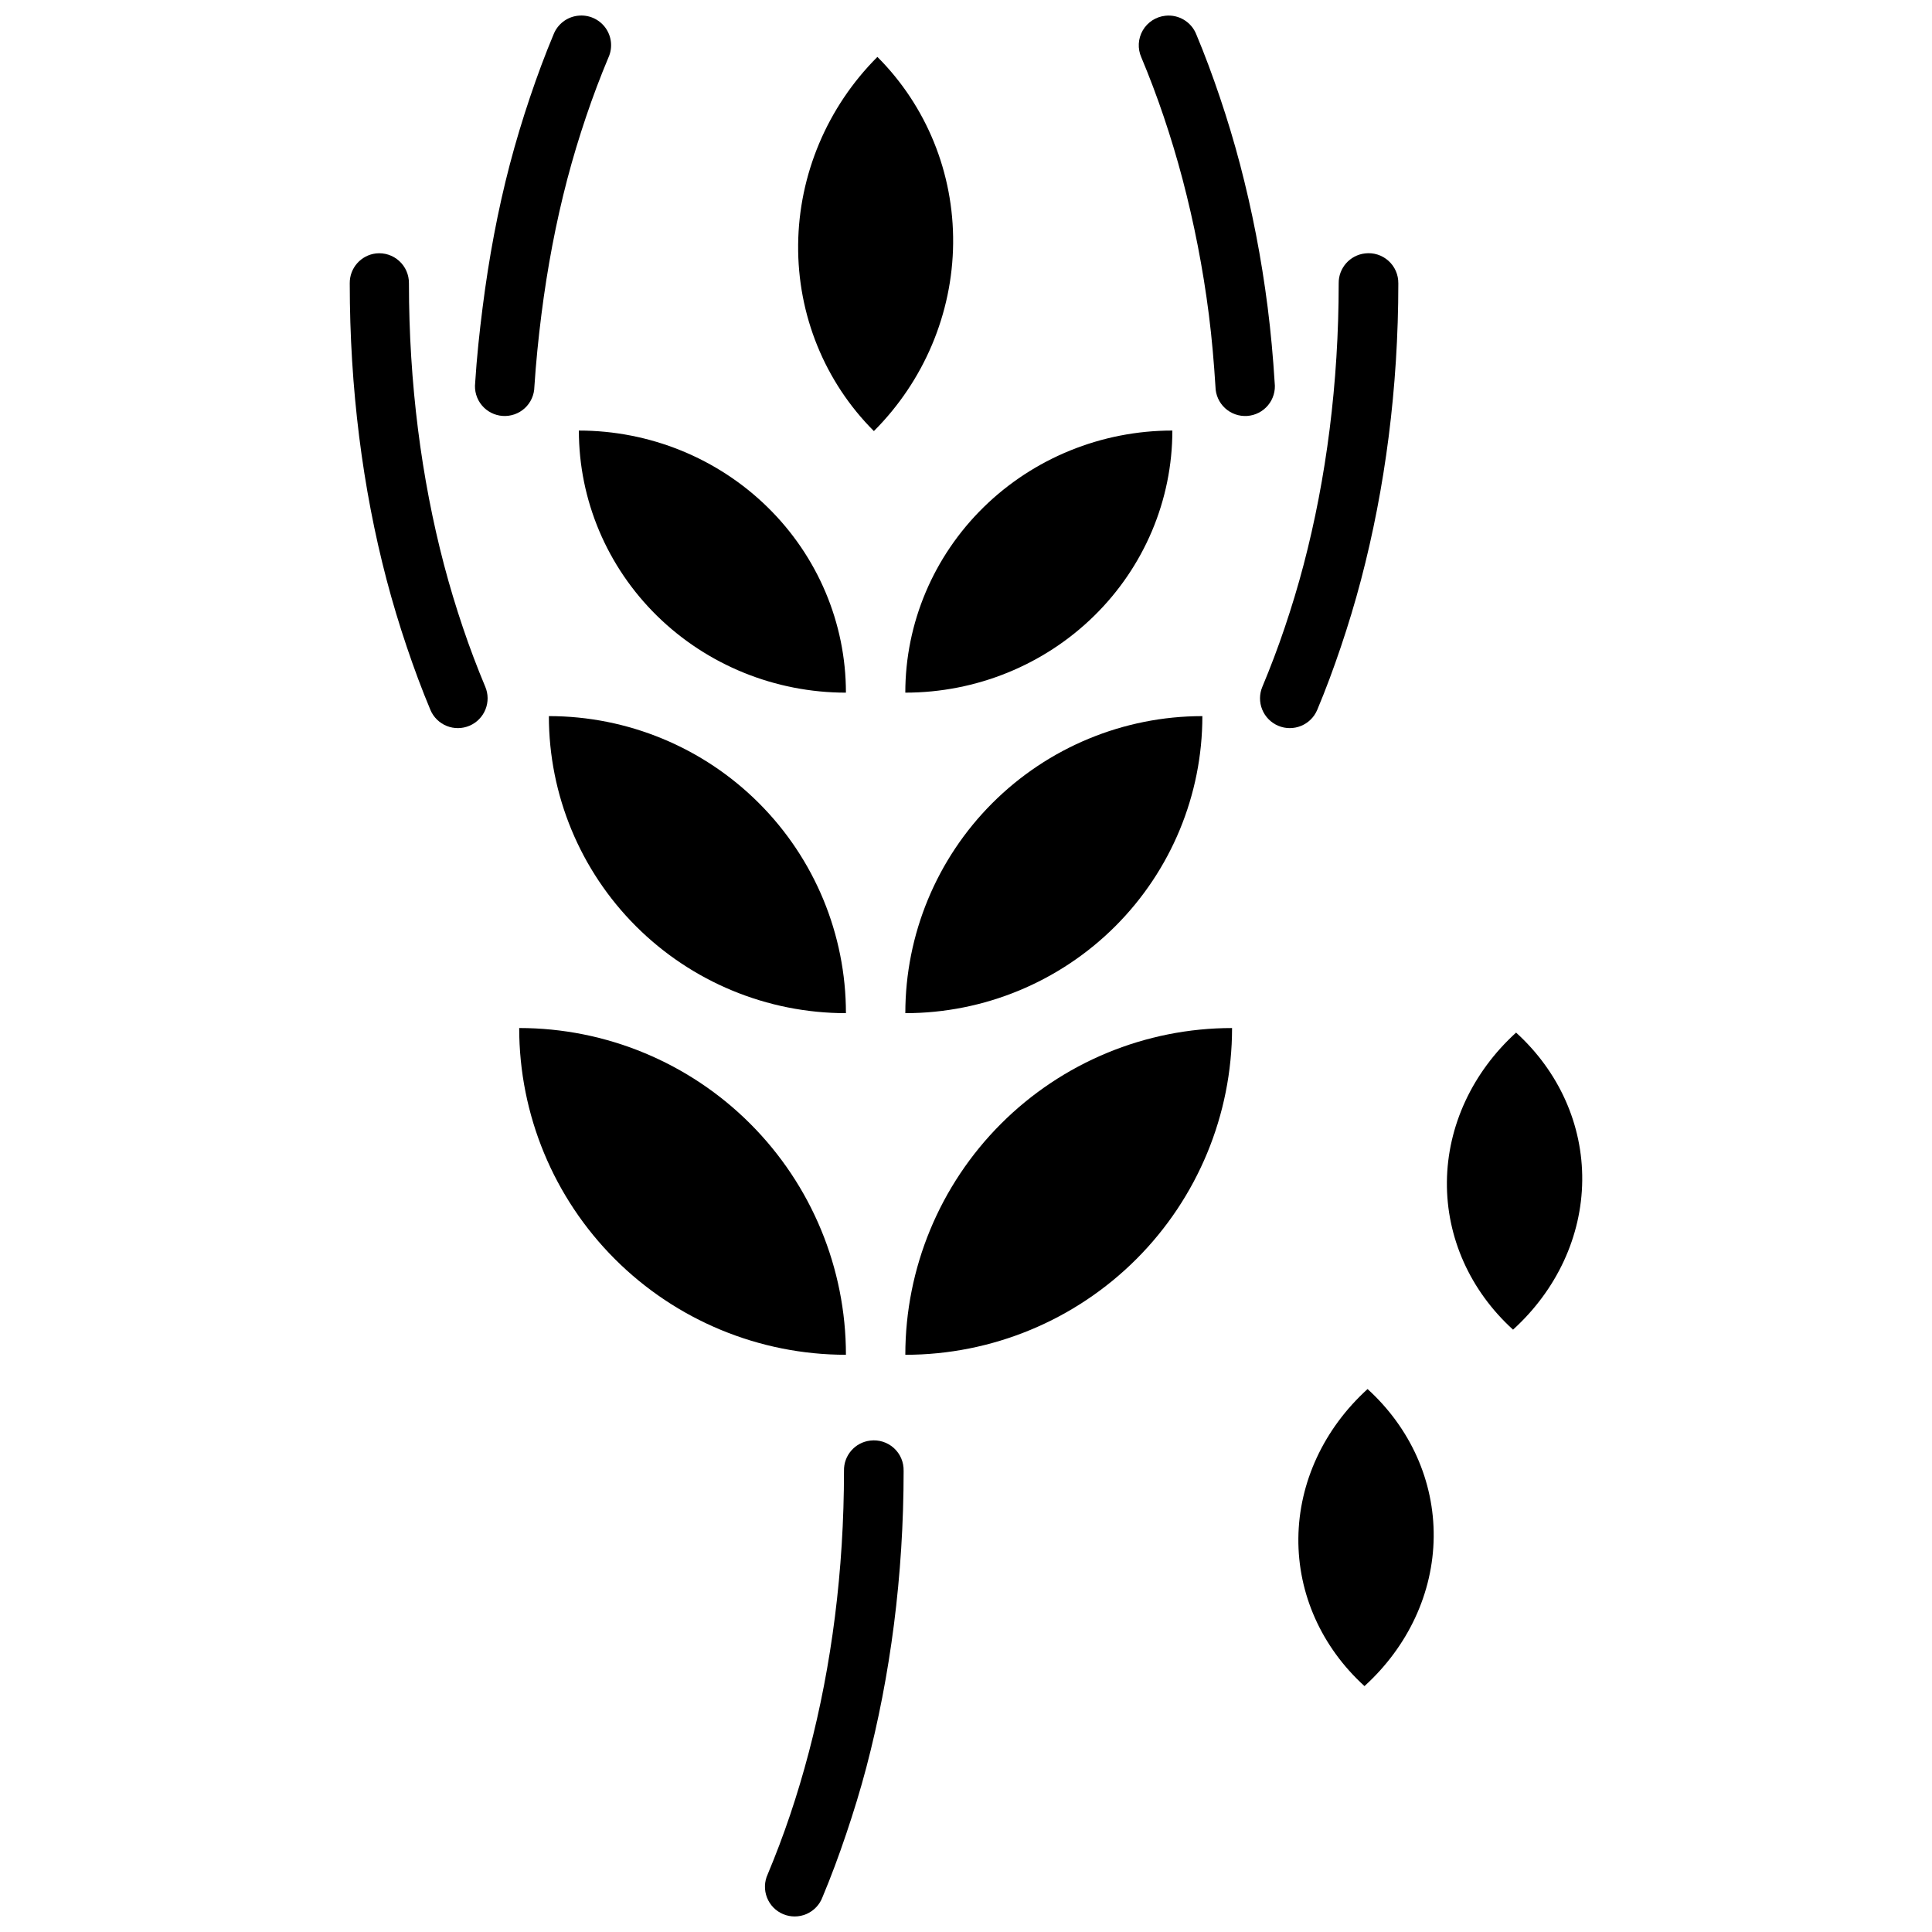
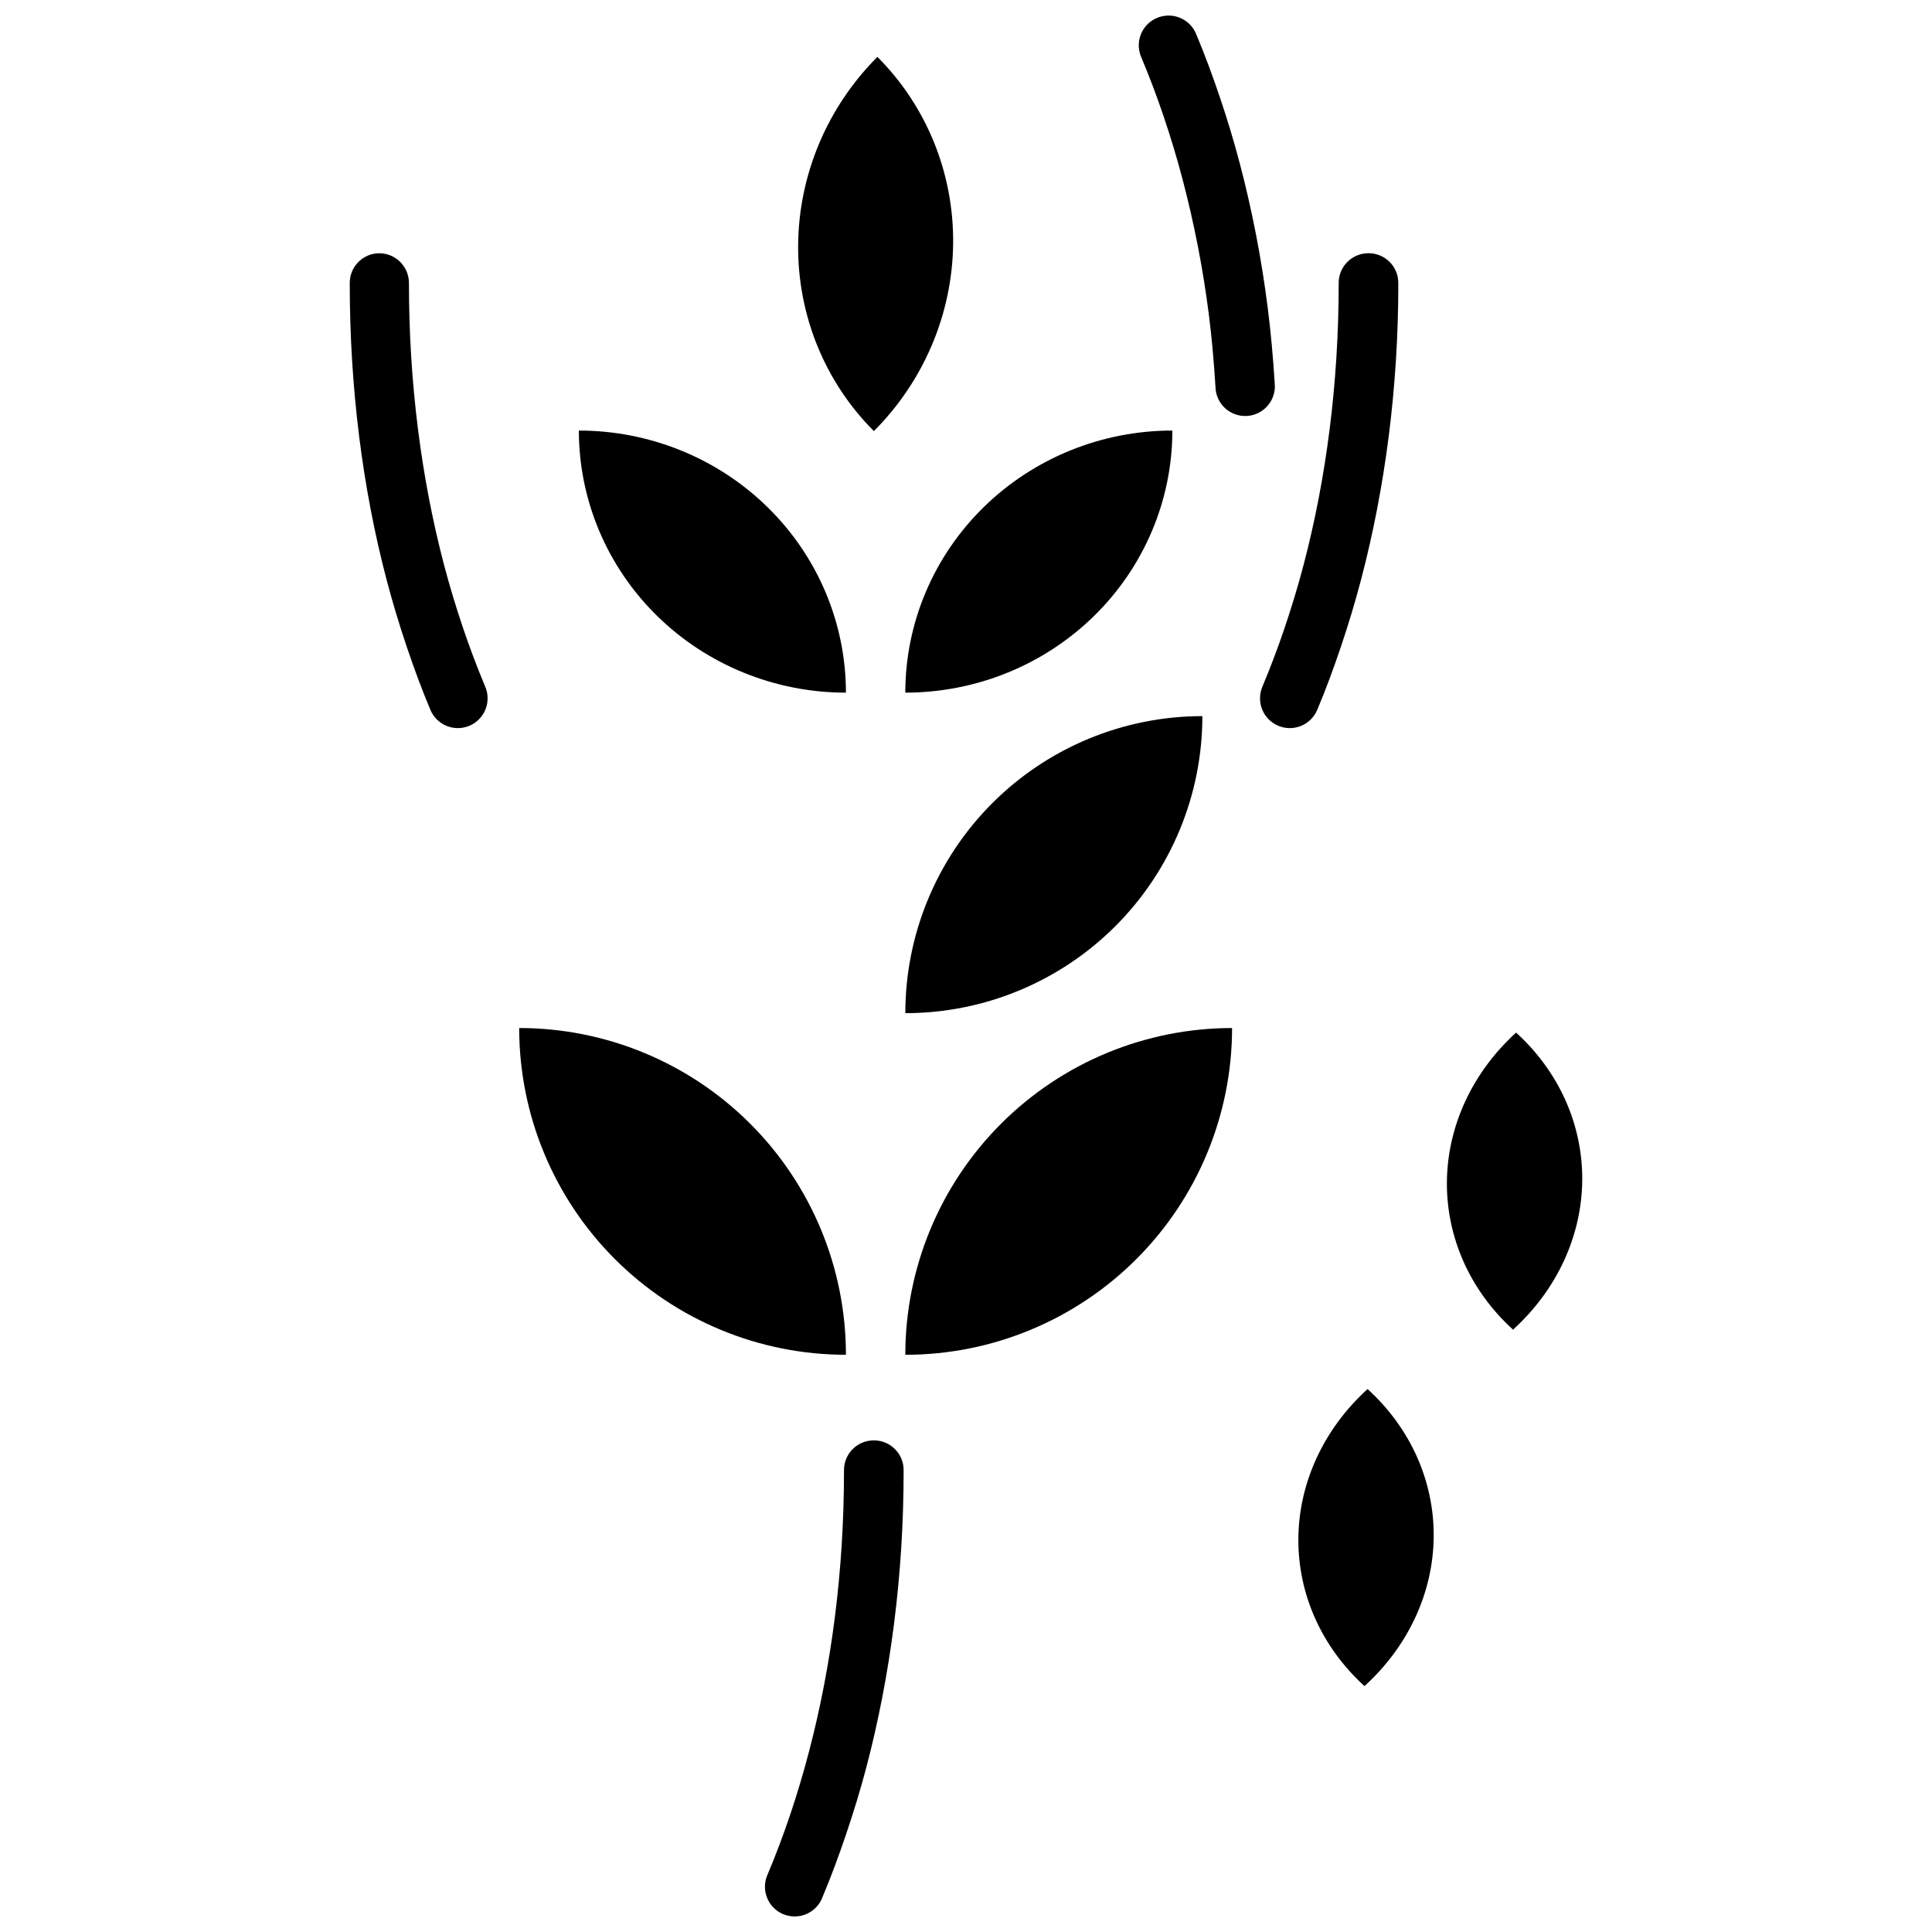
<svg xmlns="http://www.w3.org/2000/svg" width="800px" height="800px" version="1.1" viewBox="144 144 512 512">
  <defs>
    <clipPath id="c">
      <path d="m346 525h38v126.9h-38z" />
    </clipPath>
    <clipPath id="b">
-       <path d="m269 148.09h37v106.91h-37z" />
-     </clipPath>
+       </clipPath>
    <clipPath id="a">
      <path d="m445 148.09h37v106.91h-37z" />
    </clipPath>
  </defs>
  <path d="m470.51 416.44c-22.965 0-44.988 9.125-61.227 25.363-16.242 16.238-25.363 38.266-25.363 61.23 22.965 0 44.988-9.125 61.23-25.363 16.238-16.238 25.359-38.266 25.359-61.23z" />
  <path d="m368.18 503.03c-22.965 0-44.988-9.125-61.23-25.363-16.238-16.238-25.359-38.262-25.359-61.23 22.965 0 44.988 9.125 61.227 25.363 16.242 16.238 25.363 38.266 25.363 61.23z" />
  <path d="m462.64 333.78c-20.875 0-40.898 8.293-55.664 23.055-14.762 14.766-23.055 34.789-23.055 55.664 20.875 0 40.898-8.293 55.664-23.055 14.762-14.762 23.055-34.785 23.055-55.664z" />
-   <path d="m368.18 412.5c-20.879 0-40.902-8.297-55.664-23.059-14.762-14.762-23.059-34.785-23.059-55.664 20.879 0 40.902 8.293 55.664 23.059 14.766 14.762 23.059 34.785 23.059 55.664z" />
  <path d="m454.69 258.1c-18.77 0-36.773 7.32-50.047 20.344-13.27 13.027-20.727 30.691-20.727 49.113 18.77 0 36.77-7.316 50.043-20.344 13.273-13.023 20.73-30.691 20.73-49.113z" />
  <path d="m368.18 327.56c-18.77 0-36.773-7.32-50.047-20.344-13.27-13.027-20.727-30.691-20.727-49.113 18.77 0 36.77 7.316 50.043 20.344 13.273 13.023 20.73 30.691 20.73 49.113z" />
  <path d="m376.52 159.08c-13.273 13.273-20.828 31.176-21.004 49.773-0.176 18.594 7.043 36.359 20.07 49.387 13.273-13.273 20.828-31.176 21.004-49.773 0.176-18.594-7.043-36.359-20.07-49.387z" />
  <g clip-path="url(#c)">
    <path d="m374.64 525.77c-4.051 0.465-7.074 3.945-6.973 8.02 0 26.504-3.297 51.645-9.297 74.496-1.504 5.719-3.176 11.34-5 16.734-1.82 5.402-3.809 10.637-5.926 15.691-0.898 1.945-0.965 4.168-0.184 6.16 0.777 1.996 2.332 3.586 4.309 4.406 1.977 0.82 4.199 0.805 6.164-0.047 1.961-0.855 3.492-2.469 4.238-4.473 2.273-5.414 4.34-10.988 6.277-16.734 1.941-5.754 3.754-11.613 5.344-17.664 6.359-24.219 9.879-50.742 9.879-78.566l-0.004-0.004c0.062-2.289-0.879-4.496-2.574-6.035-1.699-1.539-3.984-2.266-6.258-1.984z" />
  </g>
  <g clip-path="url(#b)">
-     <path d="m297.12 148.17c-2.863 0.332-5.316 2.207-6.391 4.879-2.273 5.414-4.34 10.988-6.277 16.738-1.941 5.754-3.754 11.73-5.344 17.781-3.176 12.105-5.539 24.746-7.207 37.887-0.84 6.574-1.547 13.211-1.977 19.988l0.004 0.004c-0.258 2.141 0.379 4.297 1.758 5.957s3.379 2.684 5.535 2.824c2.152 0.145 4.269-0.602 5.859-2.062 1.586-1.465 2.504-3.516 2.535-5.672 0.418-6.449 1.066-12.824 1.855-19.062 1.582-12.473 3.856-24.48 6.856-35.91 1.504-5.719 3.176-11.223 5-16.621 1.82-5.402 3.809-10.637 5.926-15.691l0.004 0.004c1.164-2.594 0.84-5.609-0.844-7.898-1.688-2.285-4.473-3.488-7.293-3.144z" />
-   </g>
+     </g>
  <path d="m243.66 211.16c-4.004 0.461-7.016 3.871-6.973 7.902 0 27.824 3.402 54.348 9.762 78.566 1.59 6.051 3.402 12.031 5.344 17.781s4.004 11.32 6.277 16.734h-0.004c0.82 1.93 2.367 3.453 4.309 4.238 1.938 0.785 4.109 0.766 6.039-0.051 1.926-0.816 3.449-2.367 4.234-4.305 0.781-1.941 0.766-4.113-0.051-6.039-2.117-5.051-4.106-10.289-5.926-15.691-1.82-5.398-3.492-10.898-5-16.621-6-22.855-9.297-48.109-9.297-74.613 0.02-2.246-0.922-4.398-2.586-5.906-1.664-1.512-3.898-2.238-6.133-1.996z" />
  <path d="m505.74 211.16c-4.004 0.461-7.016 3.871-6.973 7.902 0 26.504-3.297 51.758-9.297 74.613-1.504 5.719-3.176 11.223-5 16.621-1.82 5.402-3.809 10.637-5.926 15.691-0.816 1.926-0.836 4.098-0.051 6.035 0.785 1.941 2.309 3.488 4.234 4.309 4.012 1.699 8.641-0.172 10.344-4.184 2.273-5.414 4.34-10.988 6.277-16.734 1.941-5.754 3.754-11.73 5.344-17.781 6.359-24.219 9.879-50.742 9.879-78.566l-0.004-0.004c0.027-2.269-0.93-4.441-2.621-5.953-1.691-1.516-3.957-2.227-6.211-1.949z" />
  <g clip-path="url(#a)">
    <path d="m452.86 148.17c-2.512 0.258-4.75 1.703-6.016 3.887-1.266 2.188-1.406 4.848-0.375 7.156 2.117 5.051 4.106 10.289 5.926 15.691 1.82 5.398 3.492 10.898 5 16.621 3 11.43 5.391 23.441 6.973 35.91 0.793 6.234 1.34 12.613 1.742 19.062v-0.004c0.035 2.156 0.949 4.207 2.539 5.672 1.586 1.461 3.703 2.207 5.859 2.066 2.152-0.145 4.152-1.168 5.531-2.828 1.379-1.66 2.016-3.816 1.762-5.957-0.418-6.777-1.023-13.418-1.855-19.988-1.668-13.141-4.148-25.781-7.32-37.887-1.59-6.051-3.402-12.031-5.344-17.781s-4.004-11.324-6.277-16.738v-0.004c-1.32-3.258-4.641-5.25-8.137-4.879z" />
  </g>
  <path d="m545.78 417.65c-11.586 10.539-18.184 24.754-18.336 39.516-0.148 14.762 6.152 28.867 17.527 39.207 11.59-10.539 18.184-24.75 18.336-39.516 0.152-14.762-6.152-28.863-17.527-39.207z" />
  <path d="m506.42 512.11c-11.59 10.539-18.188 24.75-18.34 39.516-0.152 14.762 6.152 28.863 17.523 39.207 11.59-10.539 18.188-24.75 18.34-39.516 0.152-14.762-6.152-28.863-17.523-39.207z" />
</svg>